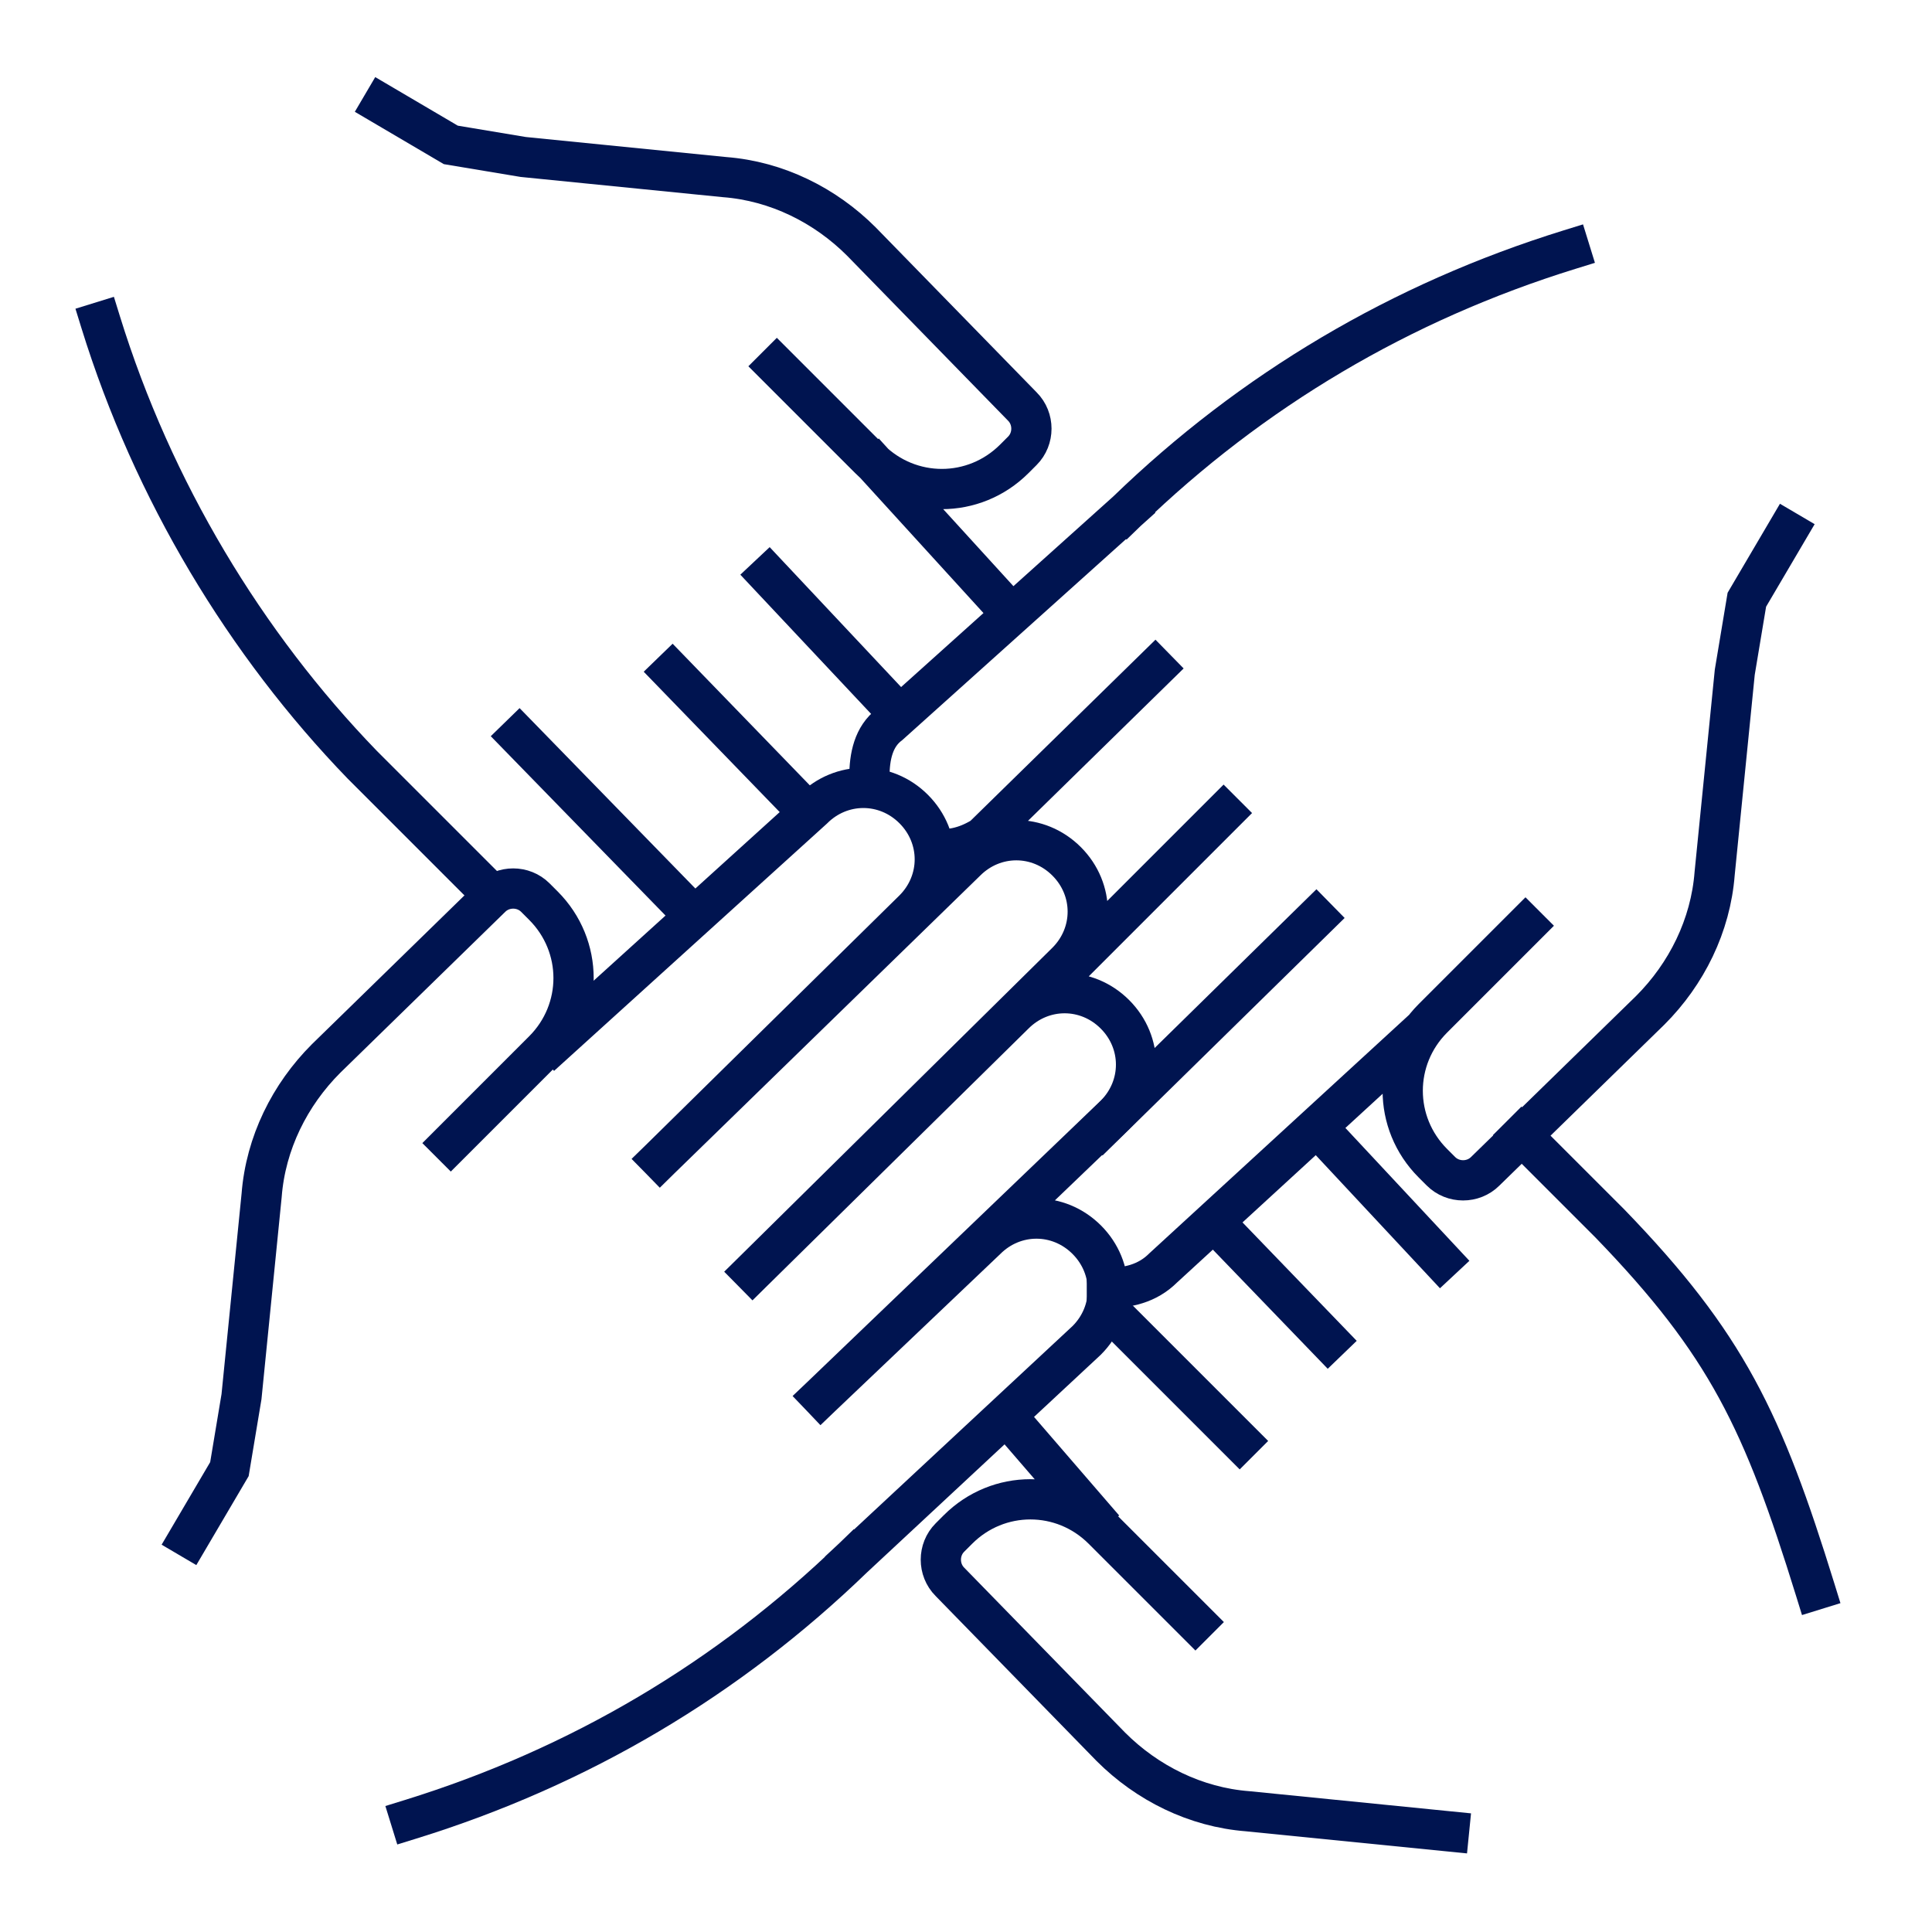
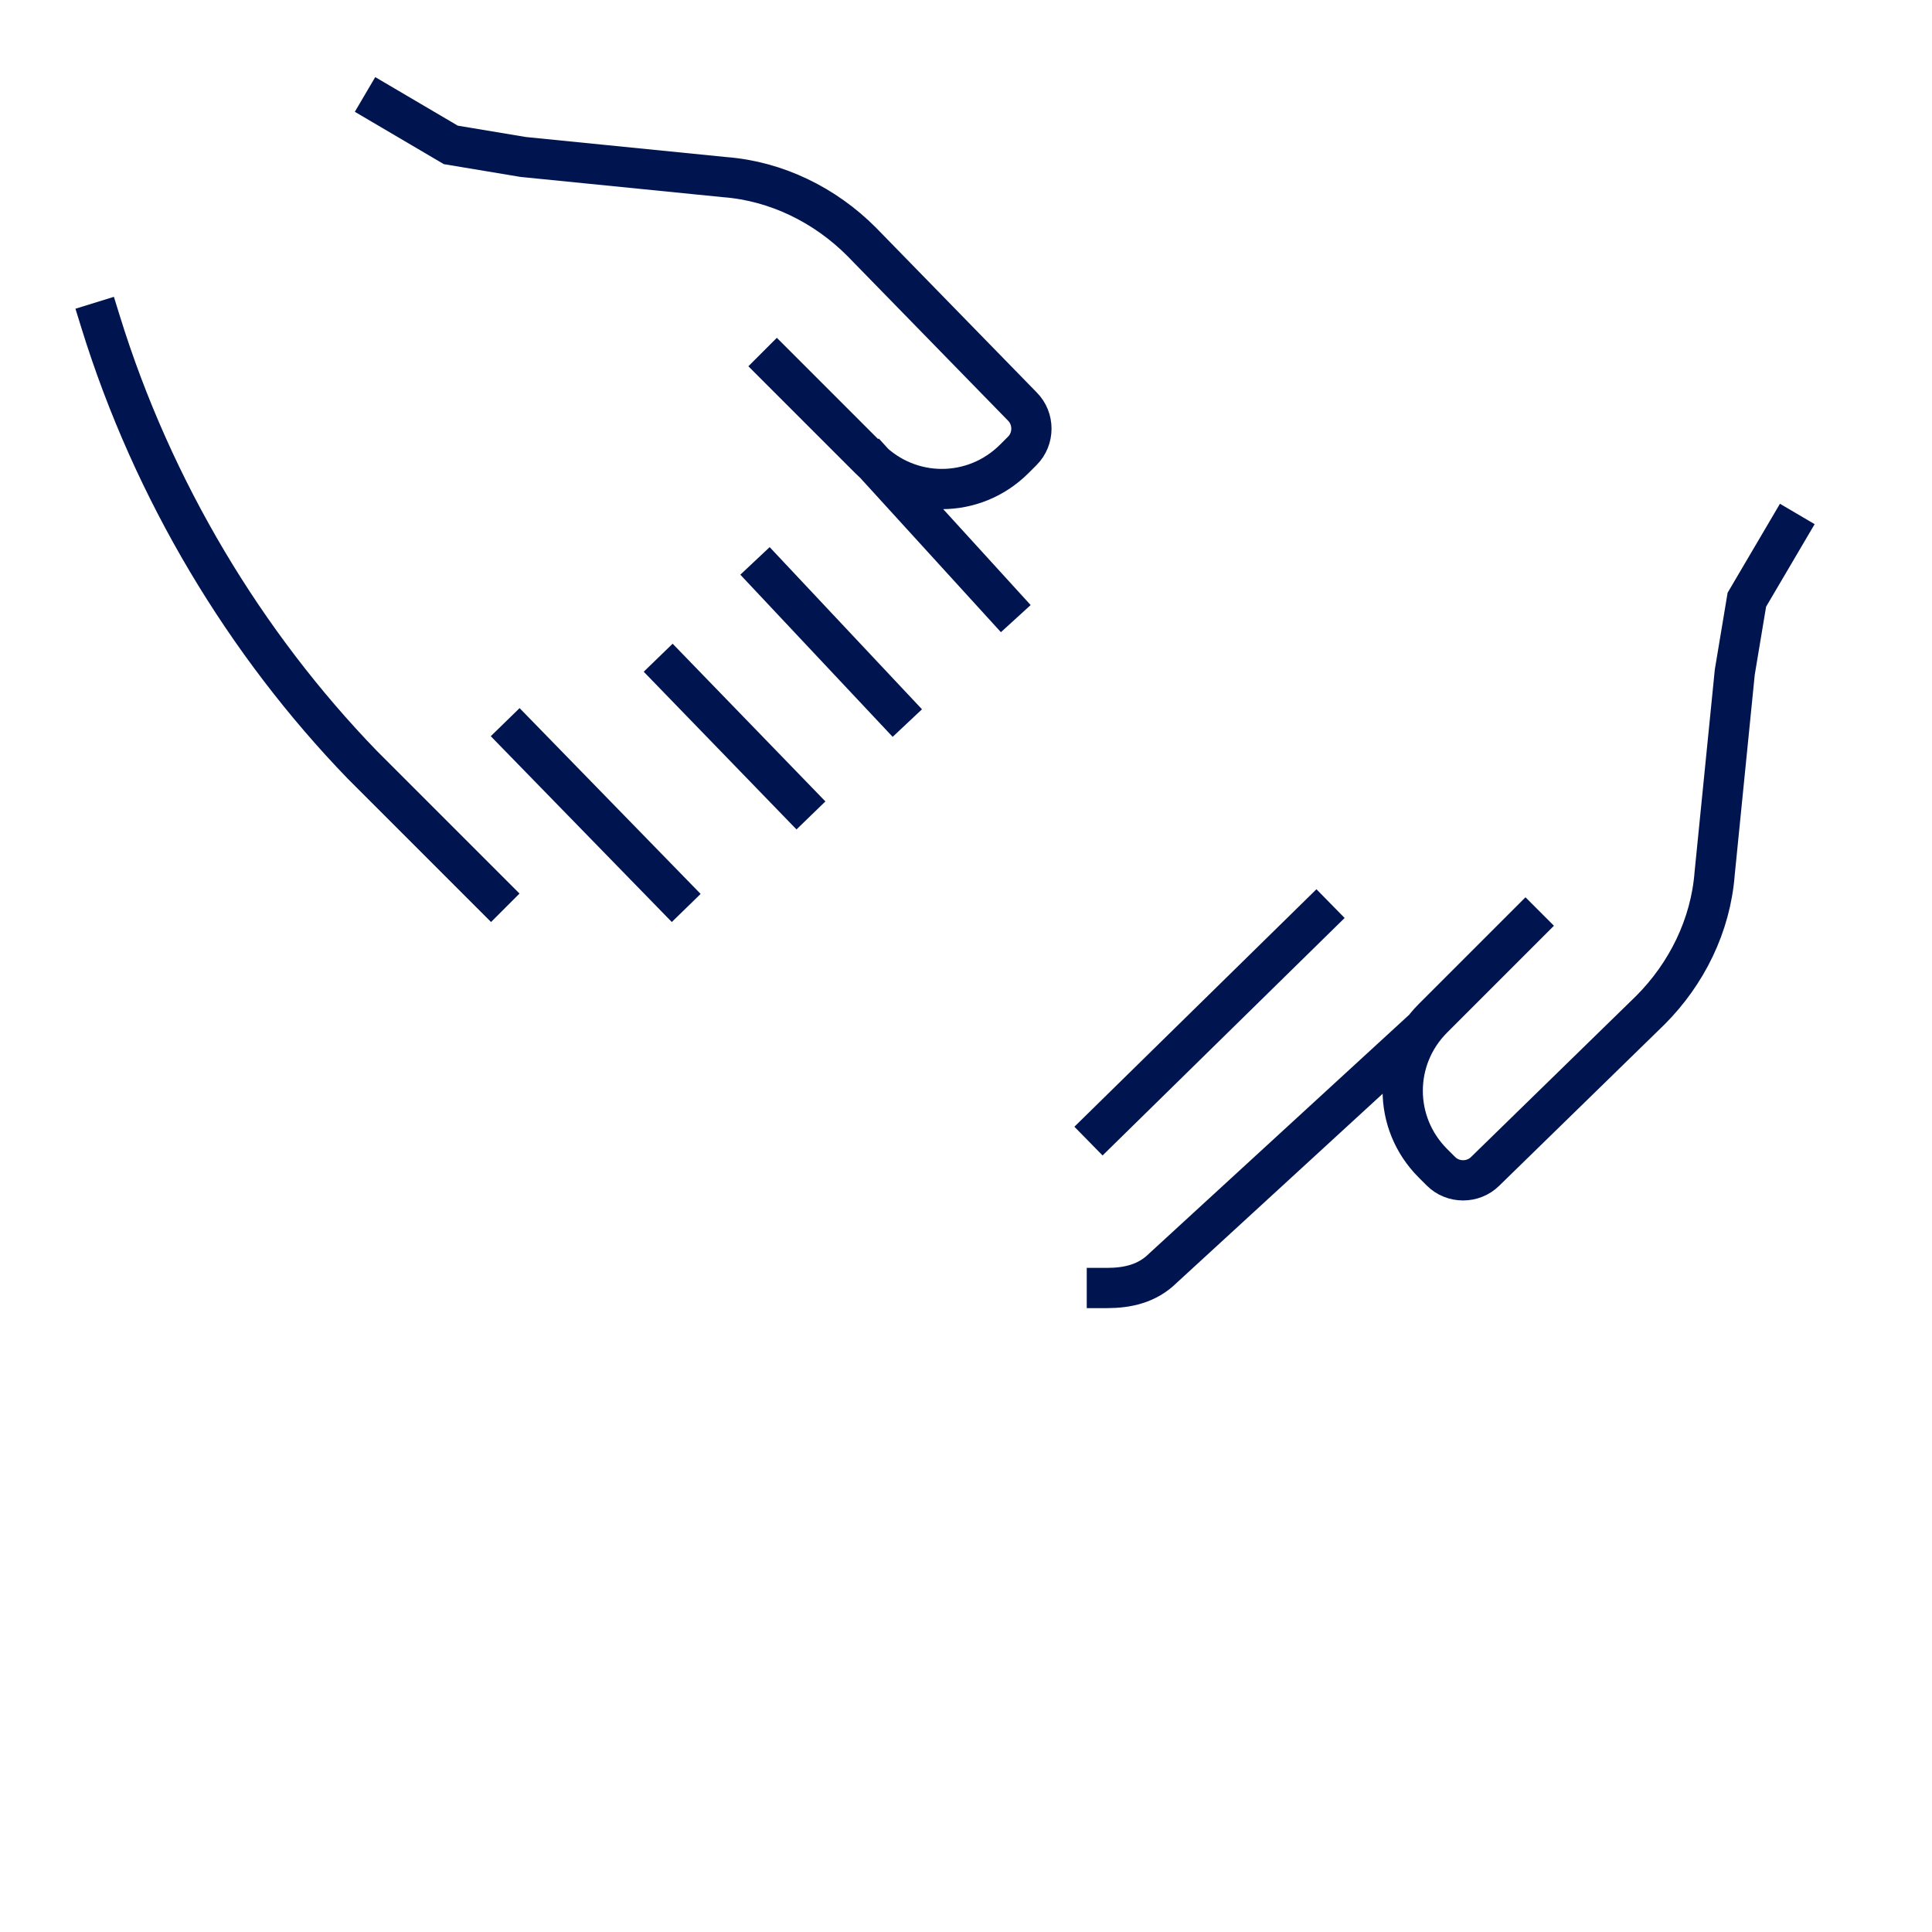
<svg xmlns="http://www.w3.org/2000/svg" viewBox="0 0 48 48">
-   <path fill="none" stroke="#001450" stroke-linecap="square" stroke-miterlimit="10" d="M21.2 38.7c-3.1 3-6.8 5.2-11 6.5M21.2 38.7l5.8-5.4c.7-.7.7-1.8 0-2.5h0c-.7-.7-1.8-.7-2.5 0l-4.1 3.9M20.4 34.7l7.3-7c.7-.7.7-1.8 0-2.5h0c-.7-.7-1.8-.7-2.5 0l-6.5 6.4M18.7 31.6l7.8-7.7c.7-.7.7-1.8 0-2.5h0c-.7-.7-1.8-.7-2.5 0l-7.6 7.4M16.4 28.8l6.3-6.2c.7-.7.7-1.8 0-2.5h0c-.7-.7-1.8-.7-2.5 0l-6.4 5.8M11.2 28.4l2.3-2.3c1-1 1-2.6 0-3.6l-.2-.2c-.3-.3-.8-.3-1.1 0l-4.1 4c-.9.9-1.5 2.1-1.6 3.4l-.5 5-.3 1.8-1 1.7M28 12.7c3.1-3 6.8-5.2 11-6.5M23.4 21.1c.5 0 .9-.2 1.3-.5M28 12.7L22.1 18c-.4.3-.5.8-.5 1.3M28.7 16.6l-4.8 4.7M30.4 20.2l-4.2 4.2" style="stroke: #001450;" />
  <path fill="none" stroke="#001450" stroke-linecap="square" stroke-miterlimit="10" d="M27.5 32c.5 0 1-.1 1.4-.5l6.1-5.6M32.7 22.8L27.4 28M37.9 23l-2.3 2.3c-1 1-1 2.6 0 3.6l.2.2c.3.3.8.3 1.1 0l4.1-4c.9-.9 1.5-2.1 1.6-3.4l.5-5 .3-1.8 1-1.7M2.5 8c1.3 4.2 3.6 8 6.5 11l3.2 3.2M12.9 18.3l3.8 3.9M16.7 16.7l3.1 3.2M24.9 15l-3.1-3.4M19.1 14.3l3.1 3.3M19.3 9.1l2.3 2.3c1 1 2.6 1 3.6 0l.2-.2c.3-.3.3-.8 0-1.1l-4-4.1c-.9-.9-2.1-1.5-3.4-1.6l-5-.5-1.8-.3-1.7-1" style="stroke: #001450;" />
-   <path fill="none" stroke="#001450" stroke-linecap="square" stroke-miterlimit="10" d="M45.1 39.5c-1.3-4.2-2.2-6.1-5.1-9.1l-2.2-2.2M35.8 31.3l-2.8-3M33 33.3l-2.7-2.8M25.2 35.4l1.9 2.2M30.8 35.8l-3-3M29.7 40.3L27.4 38c-1-1-2.6-1-3.6 0l-.2.2c-.3.3-.3.8 0 1.1l4 4.1c.9.9 2.1 1.5 3.4 1.6l5 .5" style="stroke: #001450;" />
</svg>